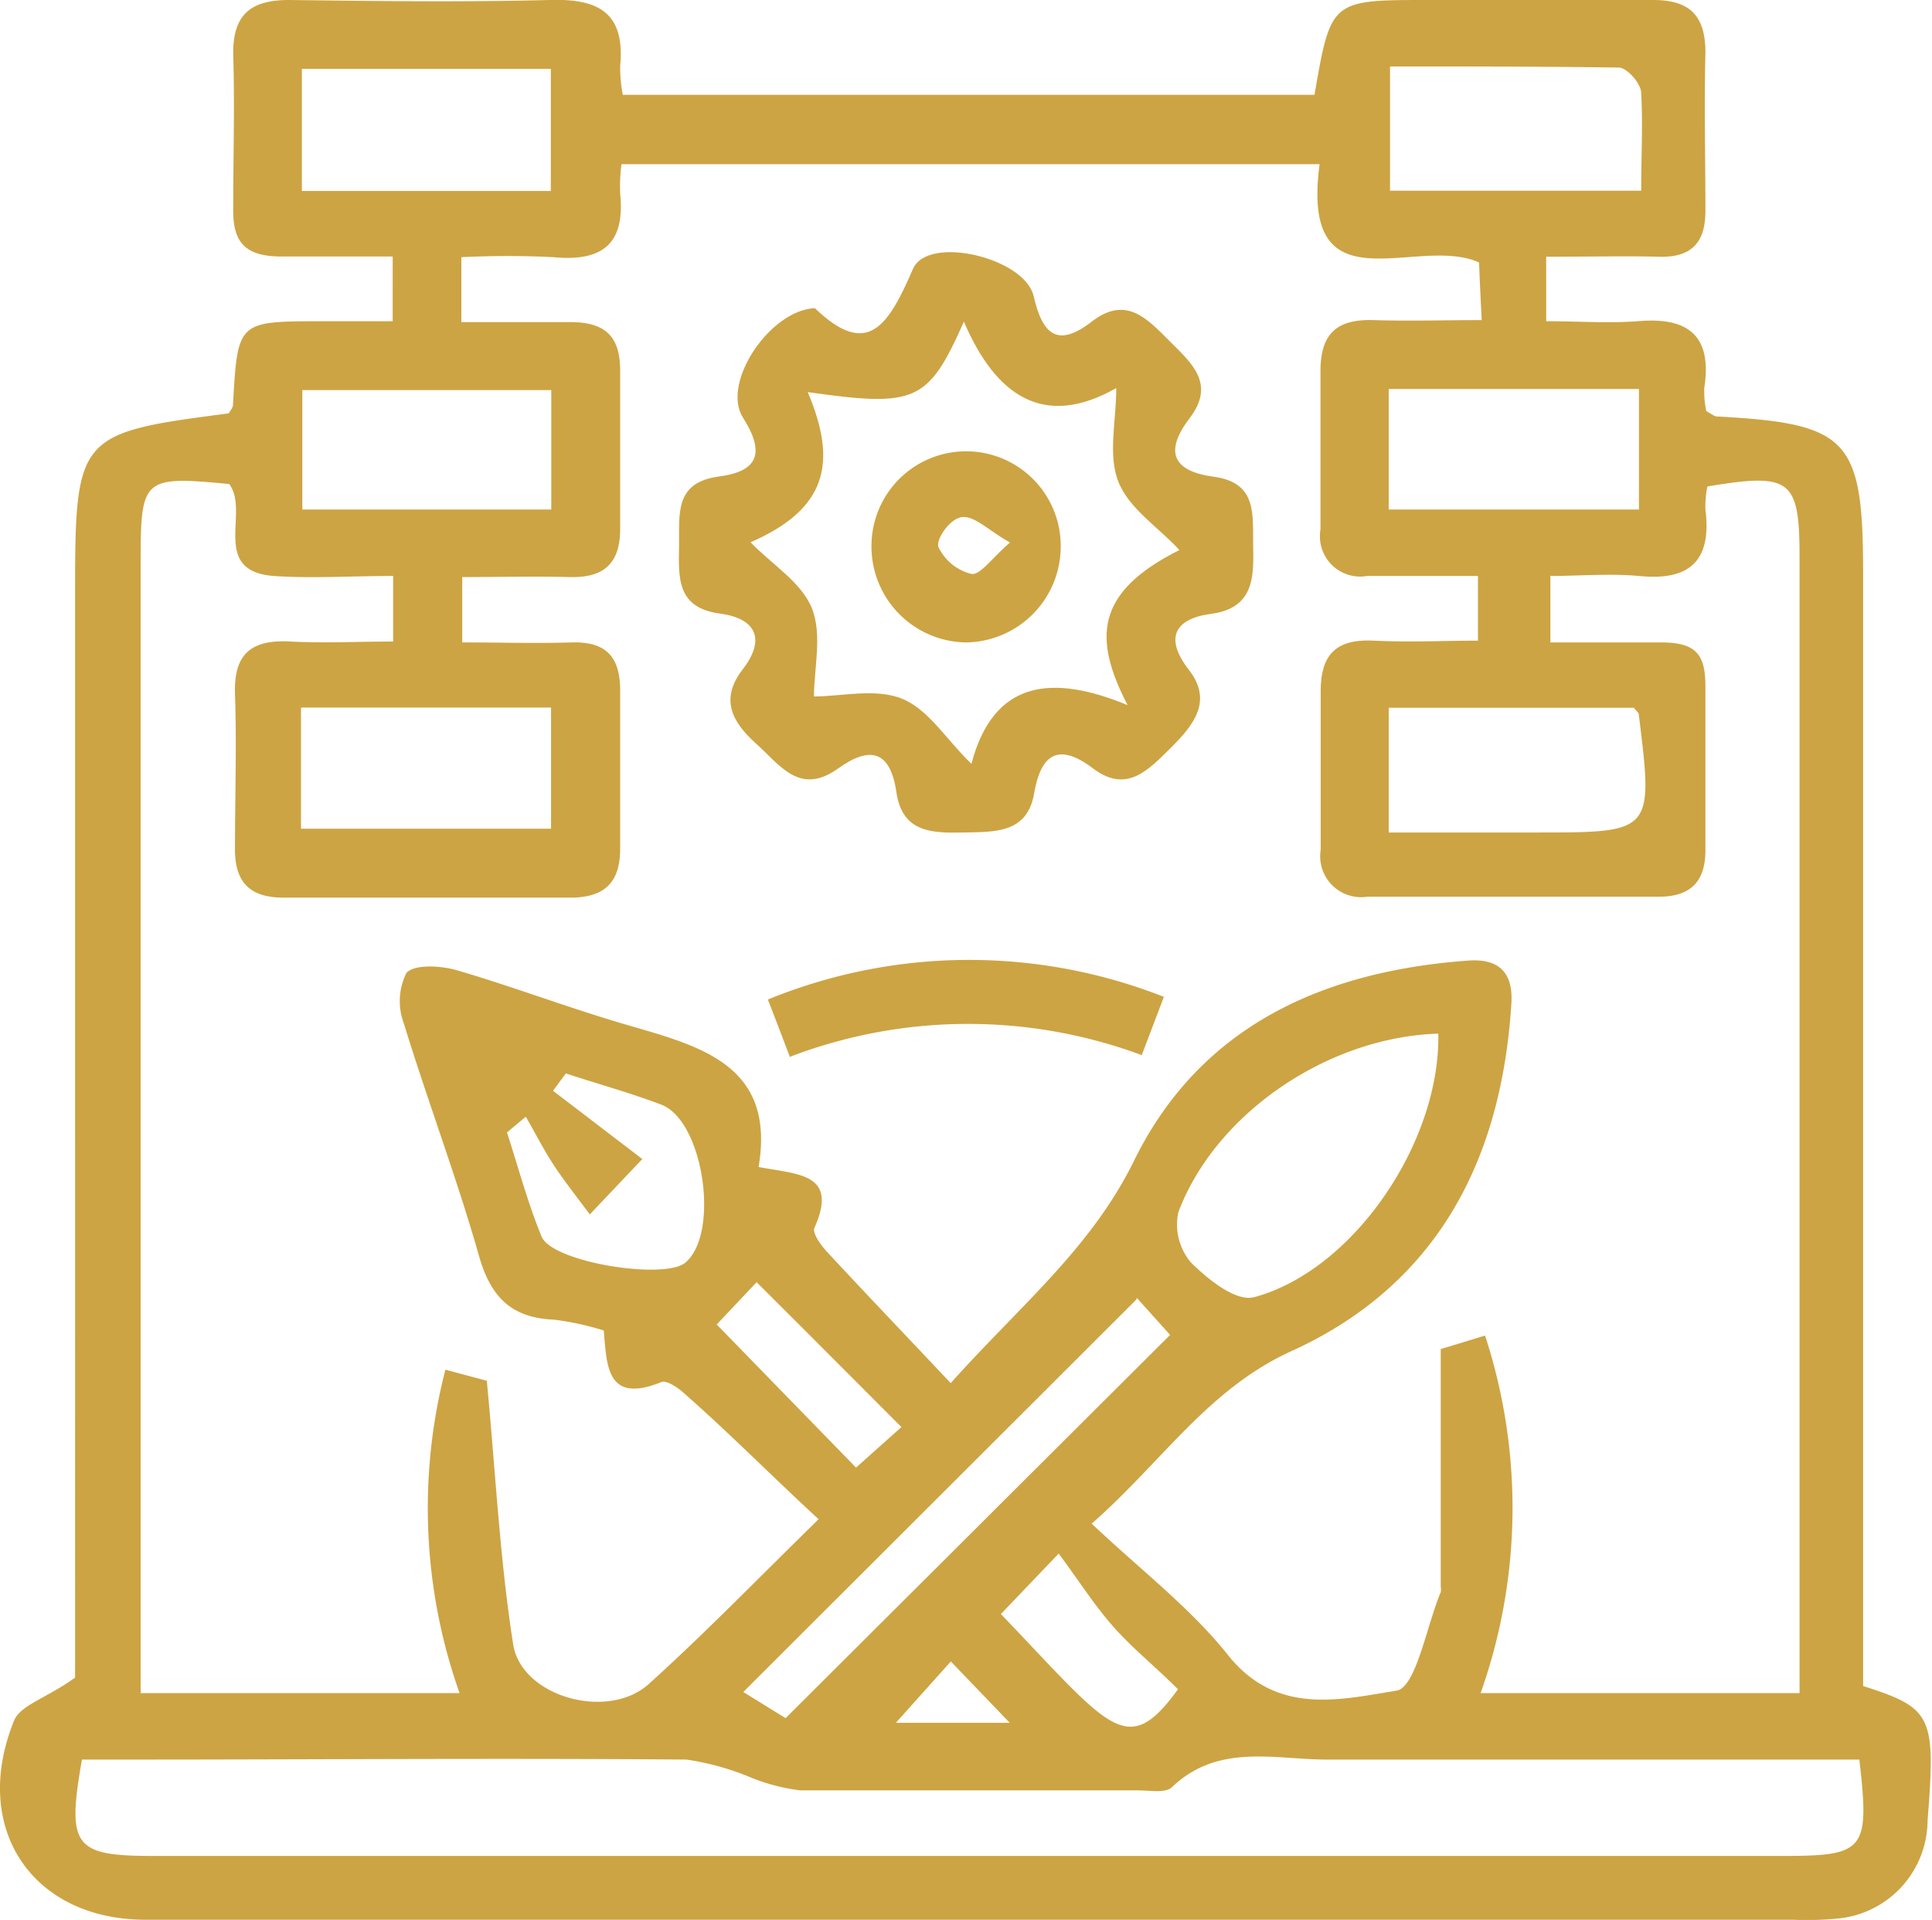
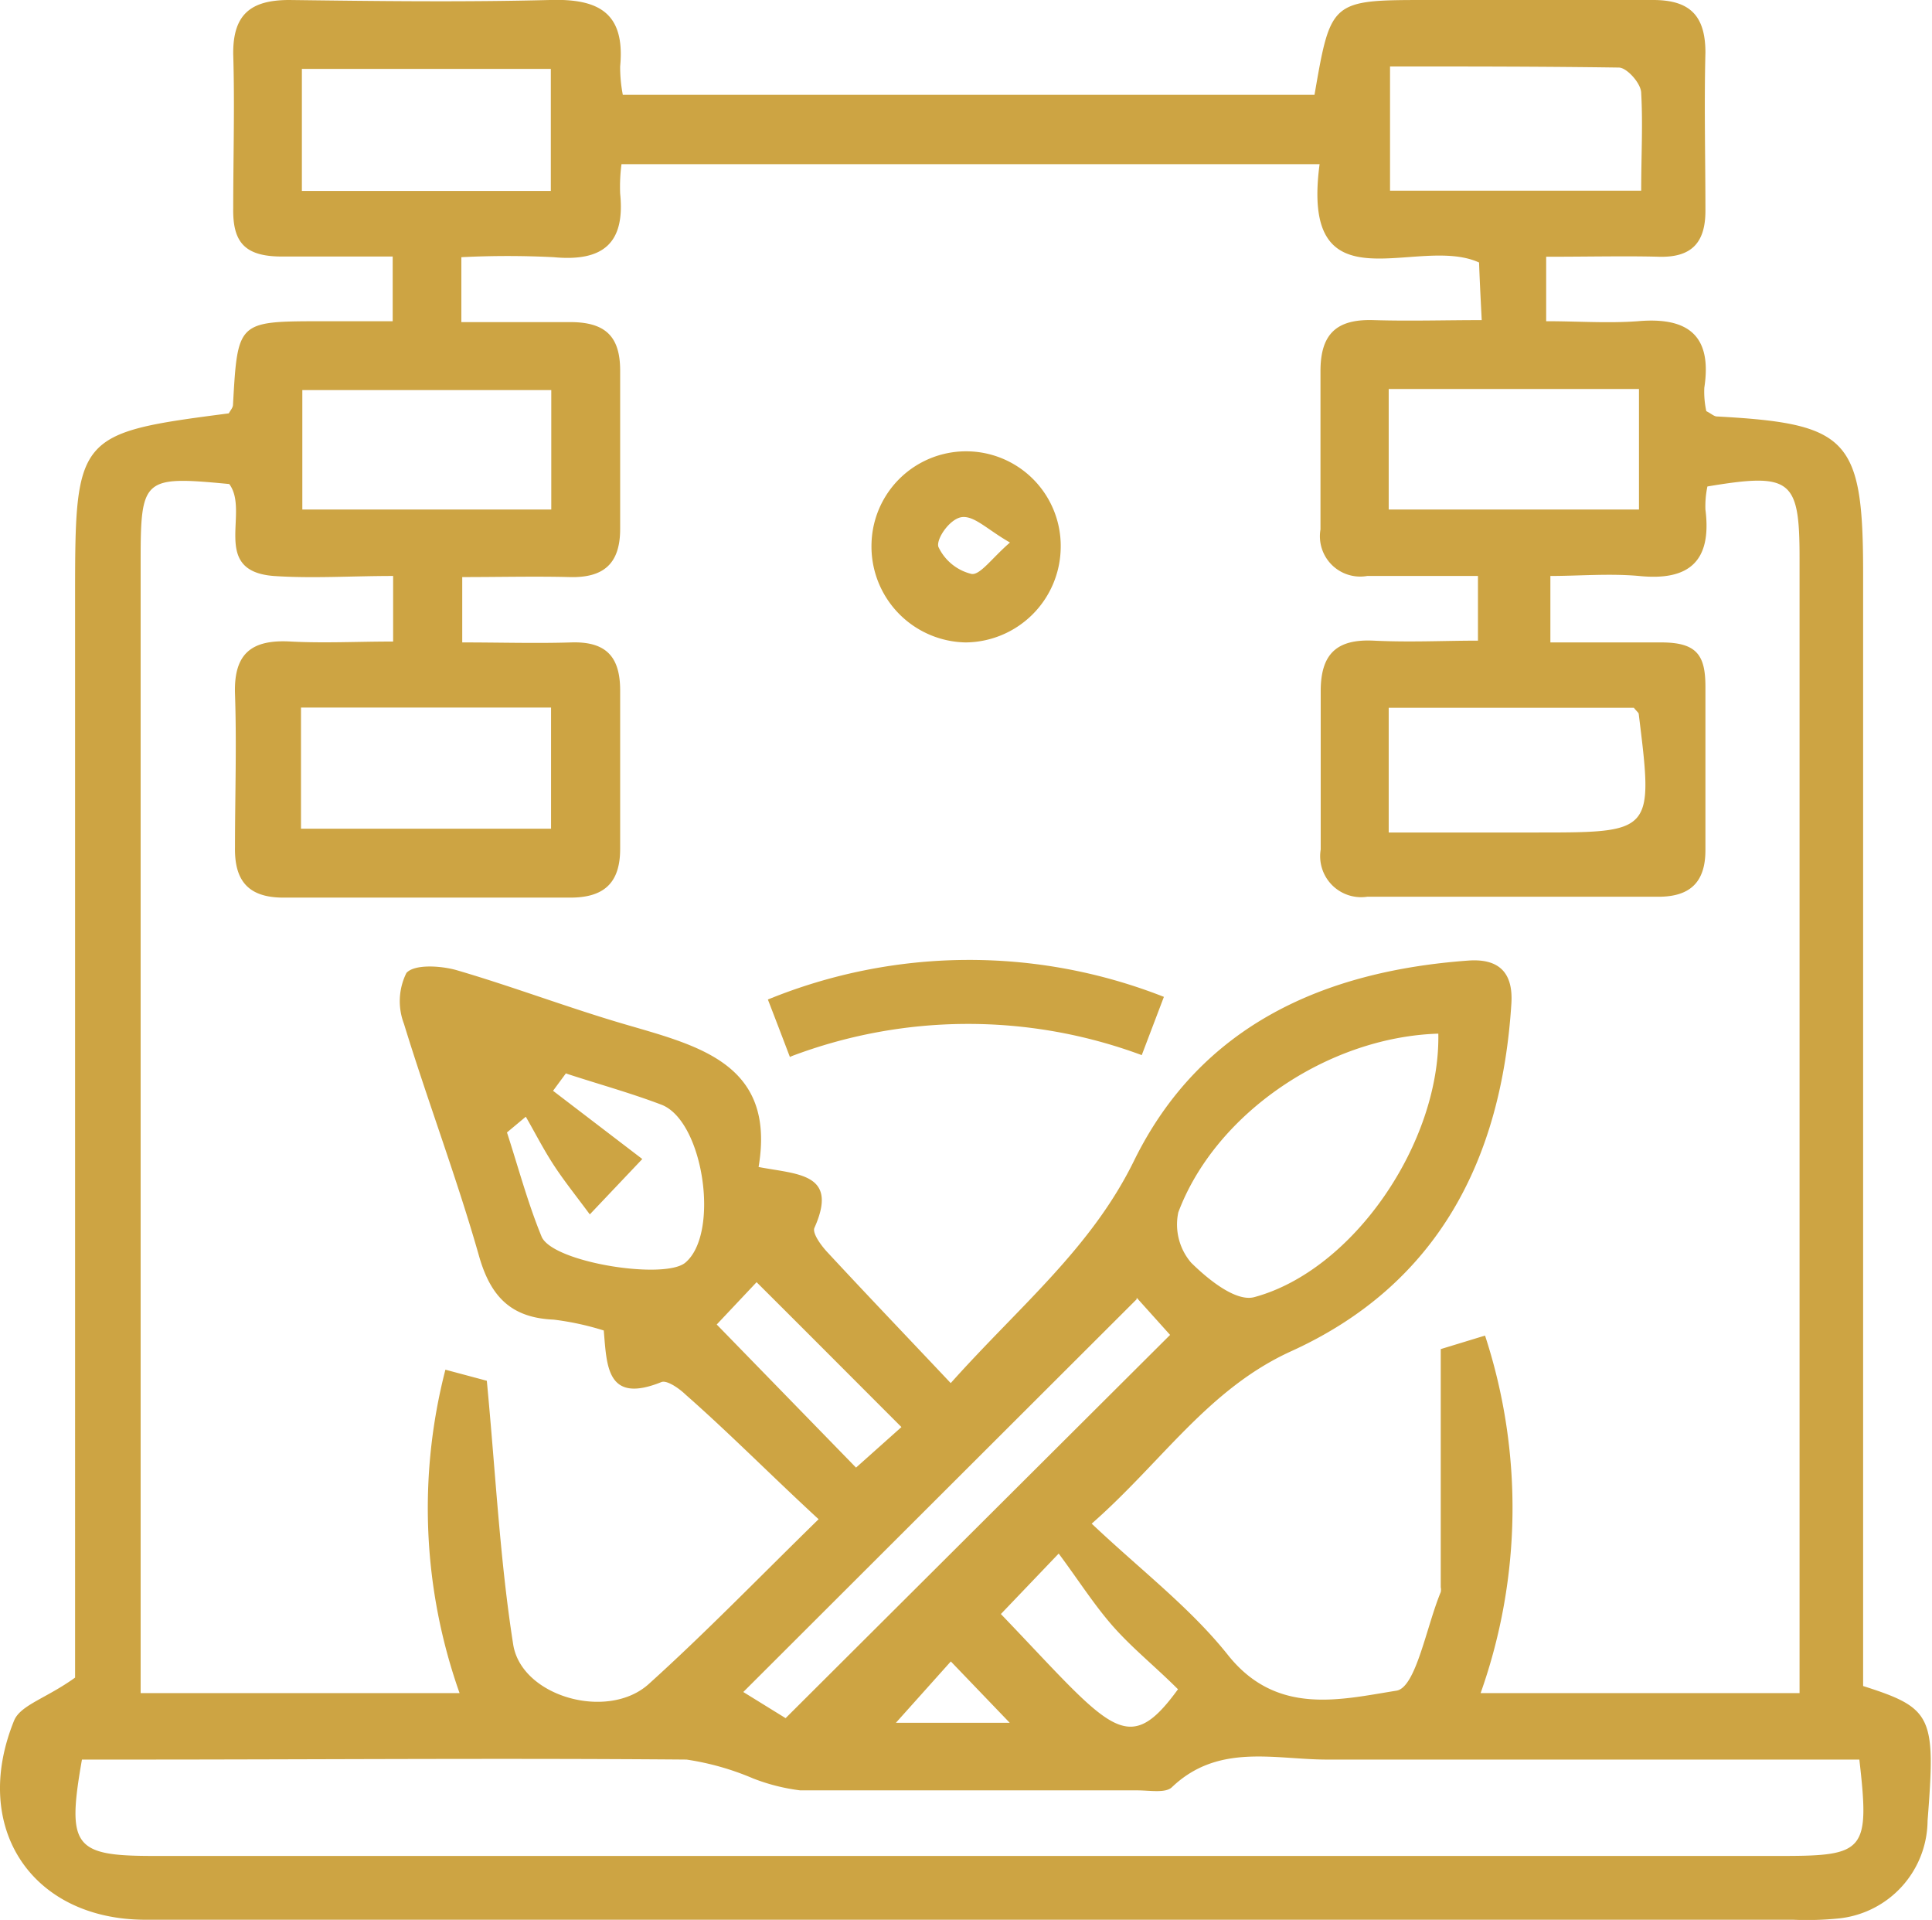
<svg xmlns="http://www.w3.org/2000/svg" viewBox="0 0 87.23 86.67">
  <defs>
    <style>.cls-1{fill:#cda443;}</style>
  </defs>
  <title>icon-3</title>
  <g id="Layer_2" data-name="Layer 2">
    <g id="Layer_1-2" data-name="Layer 1">
      <path class="cls-1" d="M69.81,11.58V14.5c1.43,0,2.79.1,4.14,0,2.27-.2,3.36.65,3,3a4.11,4.11,0,0,0,.09,1.06c.22.11.35.24.48.24,5.94.32,6.6,1,6.6,7.09q0,23.74,0,47.51v2.71c3.14,1,3.28,1.36,2.91,6.08a4.47,4.47,0,0,1-4,4.41,14.24,14.24,0,0,1-2.07.06H6.57c-5.12,0-7.91-4.14-5.93-9,.3-.7,1.46-1,2.75-1.93V26.89c0-7.25.08-7.34,6.94-8.23.07-.13.19-.26.19-.39.21-3.76.21-3.76,3.93-3.77h3.28V11.58c-1.65,0-3.31,0-5,0s-2.23-.65-2.2-2.2c0-2.31.07-4.62,0-6.93C10.51.65,11.32,0,13.06,0c3.92.05,7.85.1,11.76,0C27.05-.07,28.23.59,28,3a6.59,6.59,0,0,0,.12,1.28H59.35C60.09,0,60.09,0,64.49,0c3.38,0,6.77,0,10.15,0C76.28,0,77,.69,77,2.37c-.06,2.38,0,4.77,0,7.15,0,1.46-.65,2.11-2.1,2.07s-3.21,0-5.08,0M42.93,62.43c3.13-3.5,6.35-6.09,8.29-10.07,3-6.07,8.55-8.53,15.1-9,1.36-.09,2,.55,1.92,1.92C67.8,52.36,64.9,58,58.29,61c-3.75,1.71-5.83,5-9,7.78,2.21,2.09,4.46,3.8,6.16,5.94,2.2,2.75,5.08,2,7.6,1.6.88-.14,1.35-2.89,2-4.45a.53.53,0,0,0,0-.22V60.9l2-.61a25,25,0,0,1-.2,16.14H81.25V25.17c0-3.54-.39-3.84-4.16-3.21A4.3,4.3,0,0,0,77,23c.3,2.36-.76,3.23-3,3-1.34-.12-2.71,0-4,0V29c1.78,0,3.39,0,5,0S77,29.57,77,31c0,2.46,0,4.91,0,7.38,0,1.46-.71,2.1-2.12,2.1-4.39,0-8.77,0-13.15,0a1.85,1.85,0,0,1-2.1-2.13c0-2.38,0-4.77,0-7.15,0-1.68.72-2.36,2.39-2.28s3.17,0,4.71,0V26c-1.77,0-3.37,0-5,0a1.82,1.82,0,0,1-2.11-2.1c0-2.38,0-4.77,0-7.15,0-1.7.75-2.35,2.39-2.3s3.16,0,4.89,0c-.06-1.17-.1-2-.12-2.6-2.79-1.28-8.09,2.24-7.2-4.44H28.06A7.87,7.87,0,0,0,28,8.74c.23,2.24-.77,3.08-3,2.87a41.21,41.21,0,0,0-4.17,0v2.93c1.72,0,3.32,0,4.91,0S28,15.18,28,16.73c0,2.38,0,4.76,0,7.15,0,1.58-.76,2.21-2.28,2.17s-3.18,0-4.85,0V29c1.73,0,3.33.05,4.92,0S28,29.66,28,31.17c0,2.38,0,4.77,0,7.15,0,1.56-.75,2.21-2.29,2.2-4.3,0-8.61,0-12.91,0-1.57,0-2.22-.74-2.19-2.28,0-2.3.08-4.61,0-6.92-.06-1.85.78-2.46,2.52-2.36,1.51.08,3,0,4.62,0V26c-1.9,0-3.66.12-5.4,0-2.87-.23-1.06-2.9-2-4.15-3.88-.37-4-.28-4,3.48v51.1h14.4a25,25,0,0,1-.64-14.6l1.87.5c.4,4.21.59,8.08,1.19,11.9.37,2.36,4.27,3.46,6.12,1.79,2.55-2.3,4.95-4.78,7.67-7.44-2.17-2-4-3.86-6-5.62-.3-.29-.85-.67-1.1-.57-2.48,1-2.46-.74-2.6-2.33A12.72,12.72,0,0,0,25,59.57c-1.89-.08-2.83-1-3.36-2.83-1-3.53-2.32-7-3.4-10.52a2.86,2.86,0,0,1,.11-2.3c.36-.4,1.53-.33,2.25-.13,2.5.73,4.95,1.66,7.45,2.4,3.39,1,7,1.76,6.2,6.49,1.77.34,3.63.27,2.52,2.75-.1.24.3.79.58,1.09,1.78,1.92,3.58,3.8,5.57,5.91m41,17H81.37c-7.15,0-14.3,0-21.45,0-2.36,0-4.91-.75-7,1.24-.29.29-1,.15-1.57.15-5.07,0-10.14,0-15.22,0A8.8,8.8,0,0,1,34,80.28,12.21,12.21,0,0,0,31,79.43c-8.38-.07-16.76,0-25.14,0H3.7c-.69,3.92-.36,4.35,3.21,4.35H80.49c3.72,0,3.93-.25,3.46-4.35m-19-32.77c-5,.15-10.08,3.61-11.75,8.07A2.65,2.65,0,0,0,53.78,57c.76.75,2,1.76,2.83,1.56,4.5-1.2,8.43-7,8.33-11.91m-13.62,12L33.56,76.38l1.91,1.18,17.36-17.3-1.51-1.68M24.87,3.11H13.63V8.62H24.87ZM74.1,8.61c0-1.55.08-3,0-4.41,0-.43-.64-1.14-1-1.15C69.64,3,66.22,3,62.76,3V8.61Zm-49.21,9H13.65V23H24.89ZM62.7,23H74V17.56H62.7ZM13.59,37.41H24.88V31.94H13.59Zm49.11.17h6.68c5.27,0,5.27,0,4.61-5.34,0-.07-.09-.12-.22-.29H62.7ZM25.56,48.44l-.59.8L29,52.32l-2.37,2.5c-.66-.89-1.19-1.55-1.65-2.26s-.83-1.44-1.24-2.15l-.85.71c.51,1.57.94,3.19,1.57,4.72C25,57,30,57.78,30.94,57c1.57-1.31.83-6.39-1.07-7.13-1.42-.54-2.88-.94-4.31-1.41M38.65,66.25l2.05-1.83c-2.18-2.18-4.32-4.33-6.54-6.54l-1.8,1.91,6.29,6.46m14.53,10c-1-1-2-1.8-2.87-2.77s-1.63-2.17-2.51-3.35l-2.61,2.73c4.94,5.15,5.68,6.59,8,3.39M40.45,77.77h5.14L42.93,75l-2.48,2.77" />
-       <path class="cls-1" d="M36.79,13.91c2.39,2.3,3.32.79,4.43-1.77.67-1.55,5.05-.51,5.45,1.23s1.08,2.34,2.62,1.15,2.48-.16,3.5.86,2.11,1.94.92,3.5-.7,2.4,1.09,2.64c2,.27,1.75,1.75,1.78,3.13s.05,2.8-1.9,3.06c-1.7.23-2.09,1.13-1,2.53s.22,2.49-.82,3.52-2,2.07-3.52.92S47,34,46.69,35.82s-1.81,1.73-3.21,1.76-2.72,0-3-1.77c-.27-1.93-1.18-2.16-2.64-1.12-1.73,1.24-2.61-.14-3.69-1.11s-1.67-2-.62-3.36.62-2.29-1-2.52c-2-.25-1.89-1.64-1.87-3.07s-.22-2.85,1.8-3.12c1.84-.24,2.06-1.12,1.08-2.67s1.22-4.85,3.26-4.93M33.85,24.44c.94,1,2.31,1.81,2.8,3s.1,2.77.1,4c1.23,0,2.8-.39,4,.11s2,1.87,3.11,2.93c1-3.8,3.66-4.05,7.05-2.65-1.55-3-1.48-5.09,2.34-7-.91-1-2.26-1.85-2.75-3.07s-.1-2.75-.1-4.24c-3.28,1.86-5.45.34-6.88-3-1.62,3.64-2.17,3.87-7.05,3.18,1.33,3.15.92,5.27-2.63,6.8" />
      <path class="cls-1" d="M35.67,47.73c-.38-1-.64-1.68-1-2.61A24,24,0,0,1,52.55,45l-1,2.63a22.53,22.53,0,0,0-15.87.07" />
      <path class="cls-1" d="M43.6,29a4.33,4.33,0,0,1-4.25-4.49,4.27,4.27,0,1,1,8.54.27A4.33,4.33,0,0,1,43.6,29m2-4.51c-1-.57-1.58-1.19-2.14-1.15s-1.21,1-1.09,1.35a2.23,2.23,0,0,0,1.5,1.22c.39.05.91-.71,1.73-1.42" />
    </g>
  </g>
</svg>